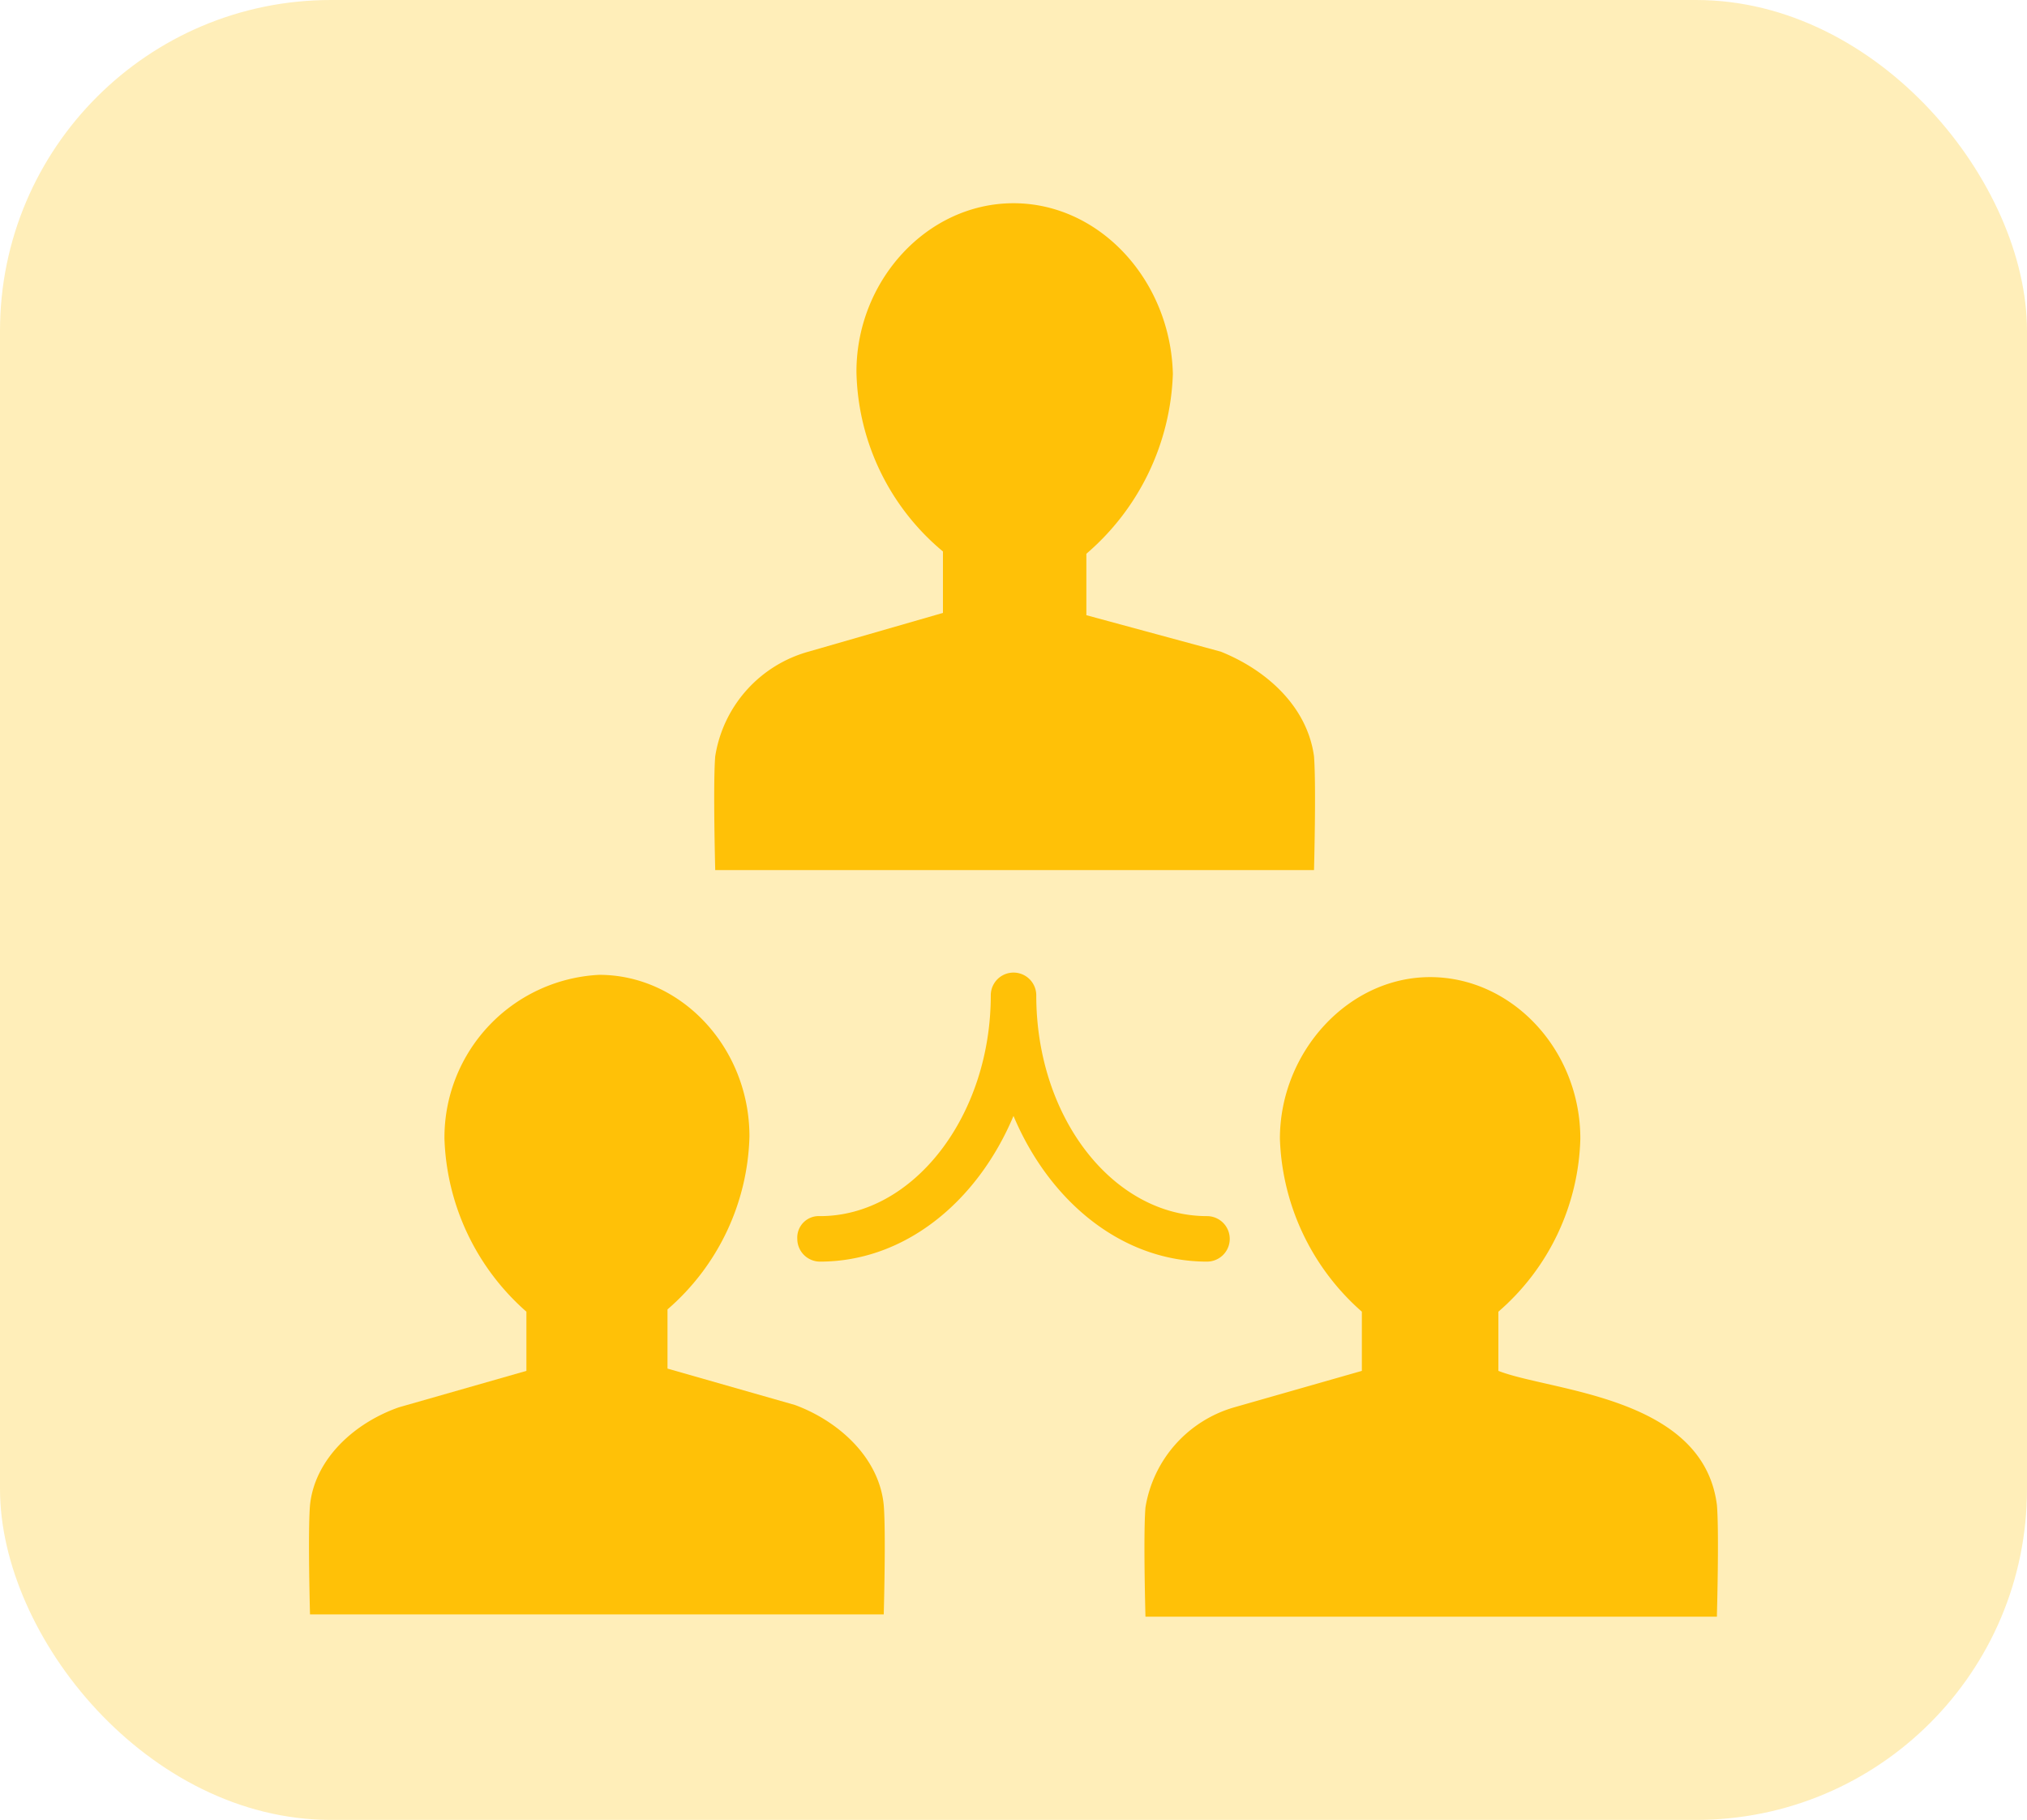
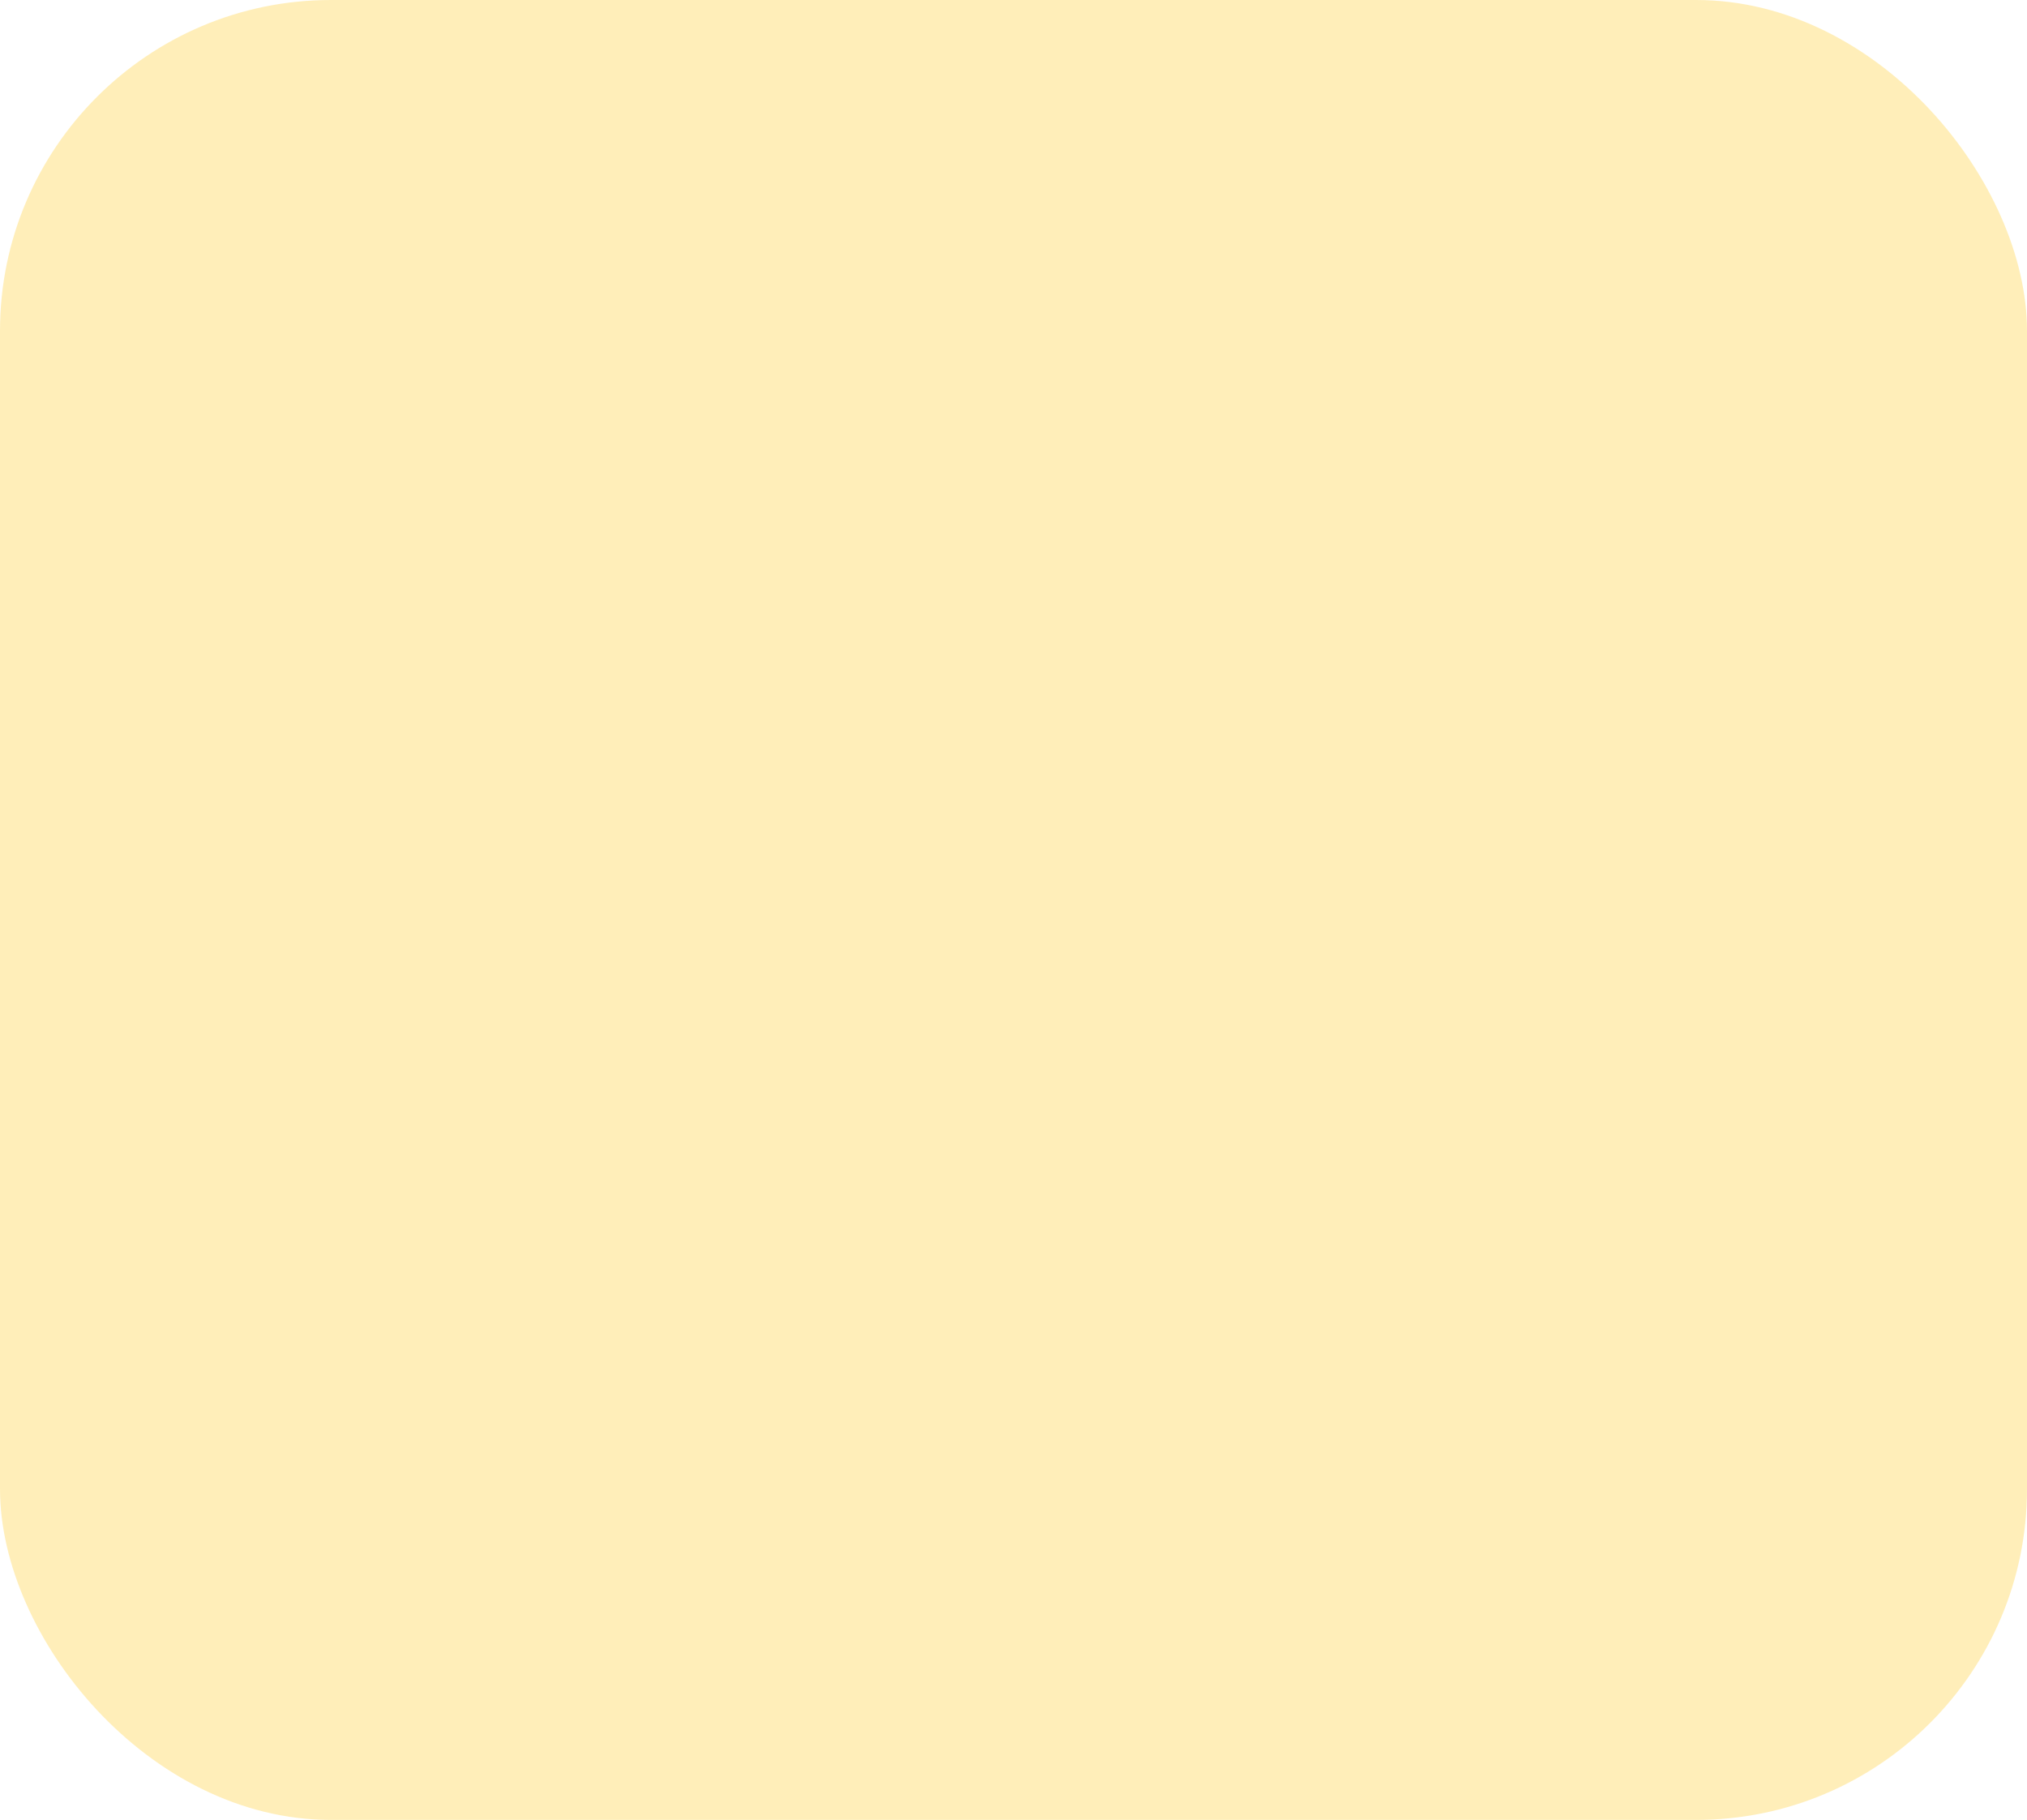
<svg xmlns="http://www.w3.org/2000/svg" width="98" height="88" viewBox="0 0 98 88">
  <g transform="translate(-1493 -1513)">
    <rect width="98" height="88" rx="16" transform="translate(1493 1513)" fill="#ffc107" opacity="0.28" />
    <g transform="translate(1505.888 1520.827)">
      <g transform="translate(2.056 2)">
-         <path d="M24.6,49.775c4.072,0,7.594-2.861,9.355-7.044,1.761,4.182,5.283,7.044,9.355,7.044a1.1,1.1,0,1,0,0-2.2c-4.512,0-8.254-4.732-8.254-10.676a1.1,1.1,0,0,0-2.2,0c0,5.833-3.742,10.676-8.254,10.676a1.04,1.04,0,0,0-1.1,1.1A1.1,1.1,0,0,0,24.6,49.775Z" transform="translate(0.101 1.402)" fill="#ffc107" />
-         <path d="M19.9,28.744c-.11,1.321,0,5.5,0,5.5H48.85s.11-4.072,0-5.5c-.33-2.421-2.311-4.182-4.512-5.063L37.844,21.92h0V18.949h0a11.971,11.971,0,0,0,4.182-8.695C41.916,5.742,38.5,2,34.322,2s-7.594,3.742-7.594,8.144a11.584,11.584,0,0,0,4.182,8.695V21.81h0l-6.493,1.871A6.262,6.262,0,0,0,19.9,28.744Z" transform="translate(-0.265 -2)" fill="#ffc107" />
-         <path d="M66.429,66.816s.11-3.962,0-5.283c-.66-5.283-8.034-5.5-10.566-6.493h0V52.178h0a11.441,11.441,0,0,0,3.962-8.364c0-4.292-3.3-7.814-7.264-7.814S45.3,39.632,45.3,43.814a11.634,11.634,0,0,0,3.962,8.364V55.04h0L43.1,56.8A6.041,6.041,0,0,0,38.8,61.643c-.11,1.321,0,5.283,0,5.283H66.429Z" transform="translate(1.636 1.42)" fill="#ffc107" />
-         <path d="M2.1,61.543c-.11,1.321,0,5.283,0,5.283H29.839s.11-3.962,0-5.283c-.22-2.311-2.2-4.072-4.292-4.843L19.384,54.94h0V52.078h0a11.441,11.441,0,0,0,3.962-8.364c0-4.292-3.3-7.814-7.264-7.814A7.879,7.879,0,0,0,8.6,43.824a11.634,11.634,0,0,0,3.962,8.364V55.05h0L6.4,56.811C4.2,57.581,2.325,59.342,2.1,61.543Z" transform="translate(-2.056 1.41)" fill="#ffc107" />
-       </g>
+         </g>
    </g>
  </g>
</svg>